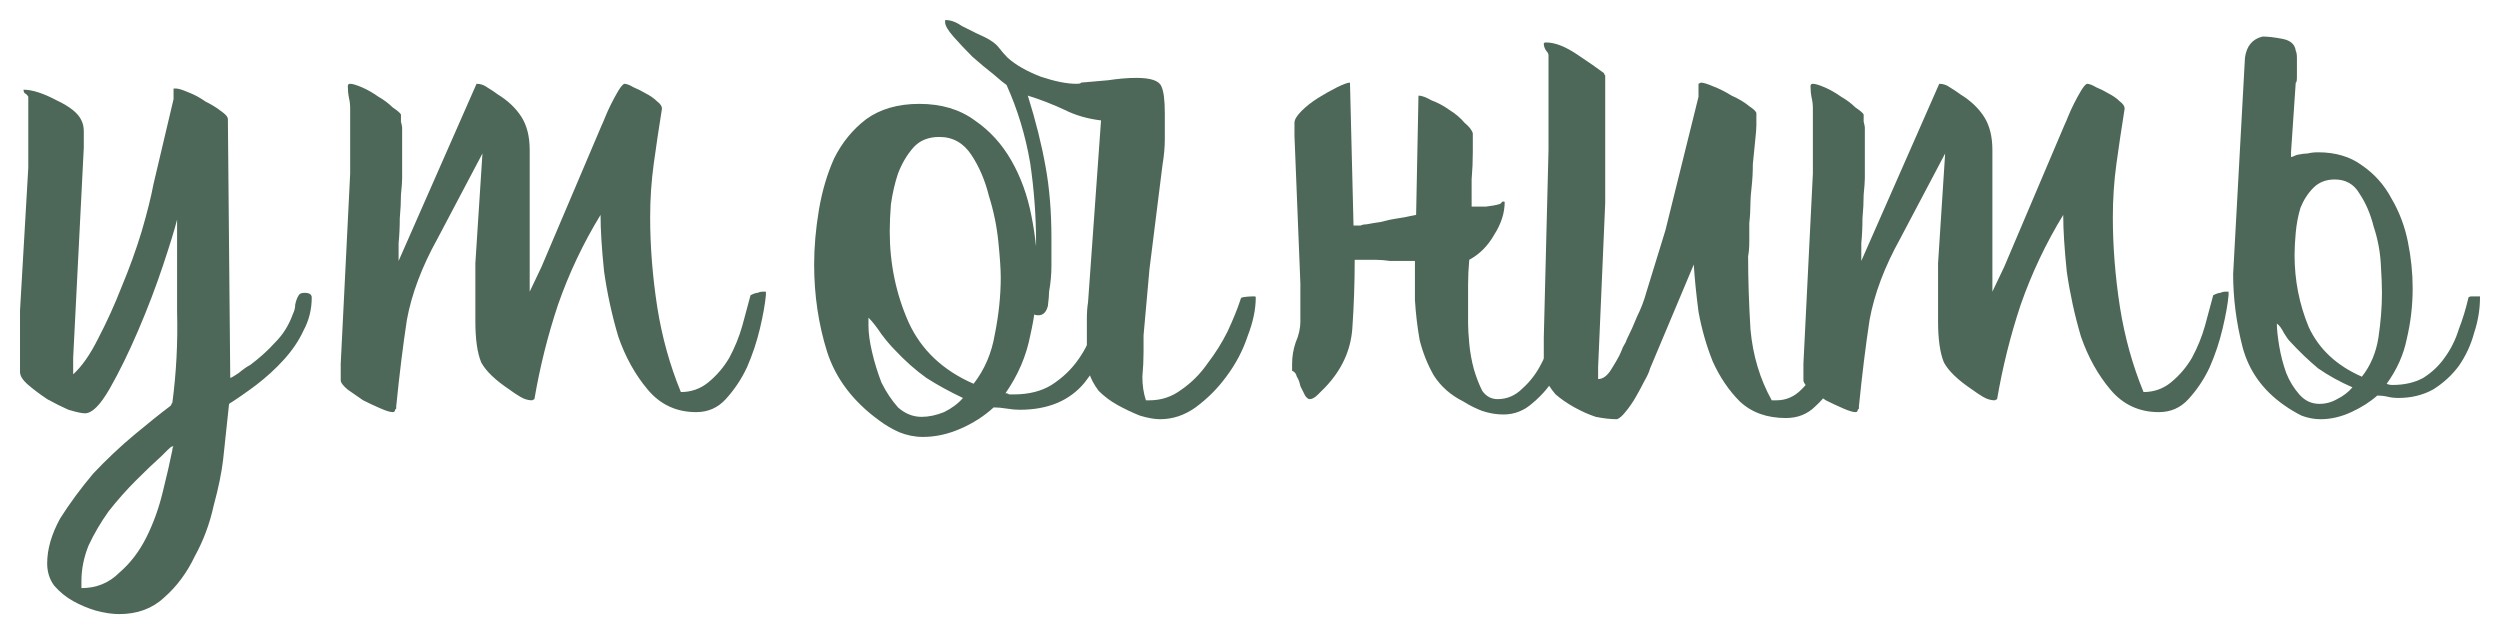
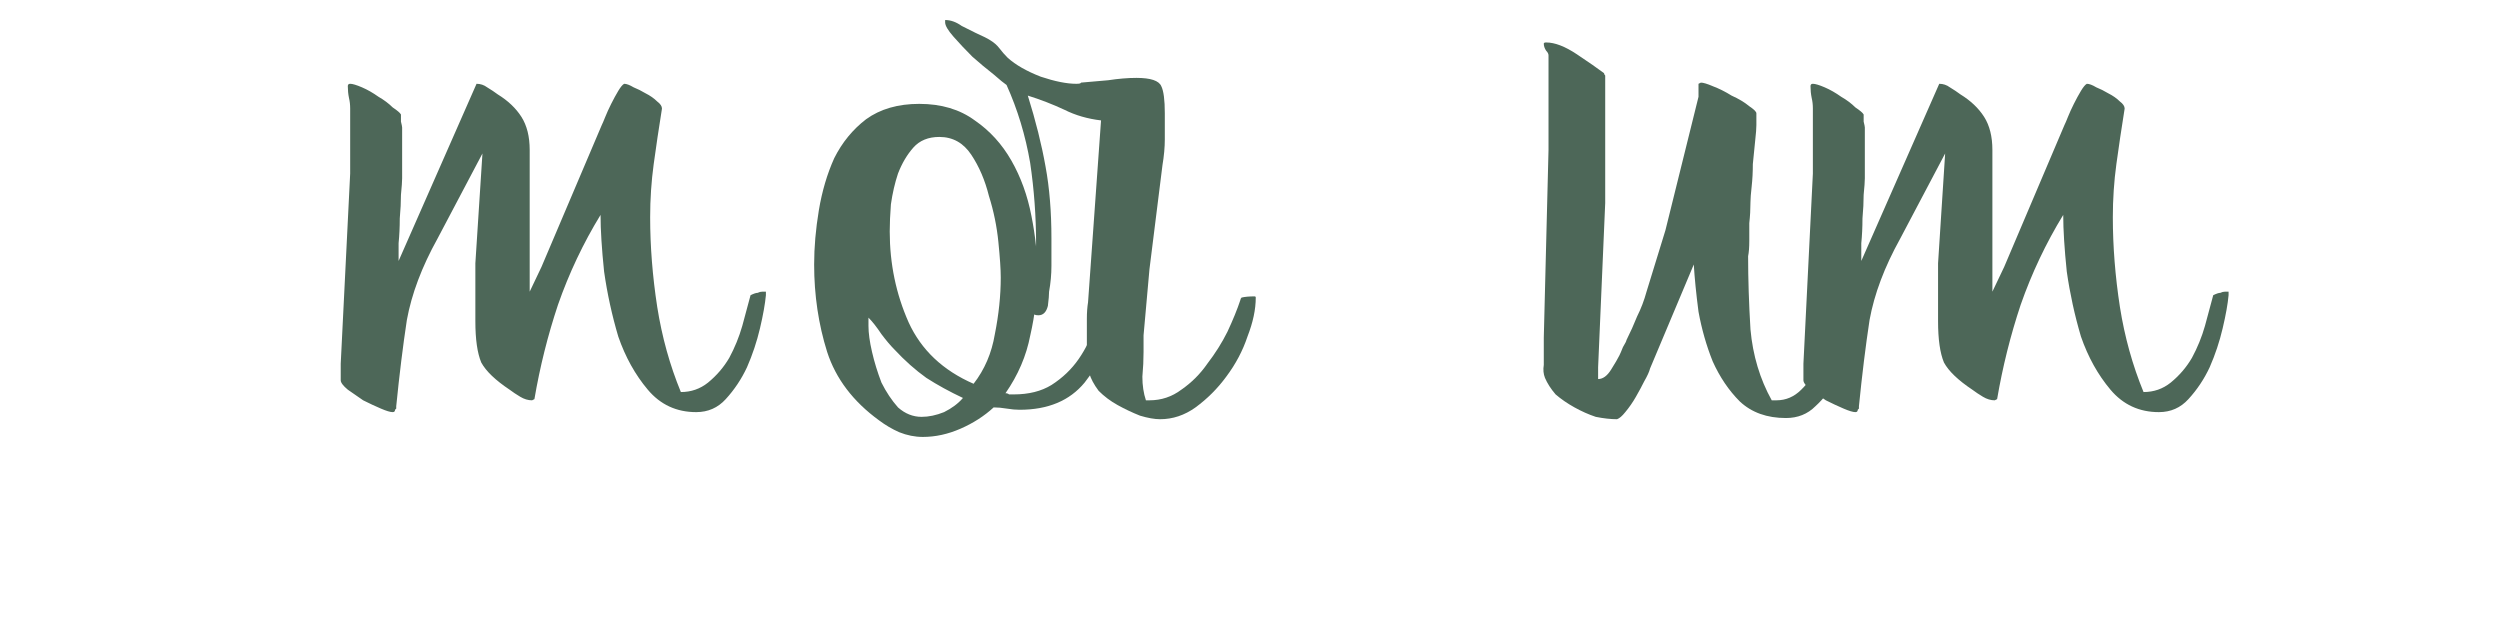
<svg xmlns="http://www.w3.org/2000/svg" viewBox="6269.647 4812.234 124.889 31.677">
-   <path fill="#4D6758" fill-opacity="1" stroke="" stroke-opacity="1" stroke-width="1" id="tSvg114ad8e69d3" d="M 6273.833 4819.193 C 6273.833 4819.606 6273.833 4819.606 6273.833 4819.606 C 6273.833 4819.606 6273.302 4830.108 6273.302 4830.108 C 6273.302 4830.108 6273.302 4830.934 6273.302 4830.934 C 6273.735 4830.541 6274.148 4829.951 6274.541 4829.164 C 6274.974 4828.338 6275.367 4827.473 6275.721 4826.568 C 6276.115 4825.624 6276.449 4824.7 6276.724 4823.795 C 6277 4822.851 6277.196 4822.065 6277.314 4821.435 C 6278.317 4817.187 6278.317 4817.187 6278.317 4817.187 C 6278.317 4817.187 6278.317 4816.656 6278.317 4816.656 C 6278.317 4816.656 6278.435 4816.656 6278.435 4816.656 C 6278.553 4816.656 6278.75 4816.715 6279.025 4816.833 C 6279.34 4816.951 6279.635 4817.109 6279.91 4817.305 C 6280.225 4817.463 6280.481 4817.62 6280.677 4817.777 C 6280.913 4817.935 6281.031 4818.072 6281.031 4818.19 C 6281.149 4831.111 6281.149 4831.111 6281.149 4831.111 C 6281.189 4831.111 6281.326 4831.033 6281.562 4830.875 C 6281.798 4830.679 6281.995 4830.541 6282.152 4830.462 C 6282.624 4830.108 6283.037 4829.735 6283.391 4829.341 C 6283.785 4828.948 6284.08 4828.476 6284.276 4827.925 C 6284.355 4827.768 6284.394 4827.611 6284.394 4827.453 C 6284.434 4827.257 6284.493 4827.099 6284.571 4826.981 C 6284.611 4826.903 6284.709 4826.863 6284.866 4826.863 C 6285.102 4826.863 6285.22 4826.942 6285.22 4827.099 C 6285.22 4827.689 6285.083 4828.24 6284.807 4828.751 C 6284.571 4829.263 6284.237 4829.754 6283.804 4830.226 C 6283.411 4830.659 6282.959 4831.072 6282.447 4831.465 C 6281.975 4831.819 6281.523 4832.134 6281.09 4832.409 C 6280.795 4835.182 6280.795 4835.182 6280.795 4835.182 C 6280.717 4835.851 6280.559 4836.618 6280.323 4837.483 C 6280.127 4838.388 6279.812 4839.234 6279.379 4840.02 C 6278.986 4840.846 6278.475 4841.535 6277.845 4842.085 C 6277.255 4842.636 6276.508 4842.911 6275.603 4842.911 C 6275.249 4842.911 6274.856 4842.852 6274.423 4842.734 C 6274.03 4842.616 6273.656 4842.459 6273.302 4842.262 C 6272.948 4842.066 6272.634 4841.81 6272.358 4841.495 C 6272.122 4841.181 6272.004 4840.807 6272.004 4840.374 C 6272.004 4839.666 6272.221 4838.919 6272.653 4838.132 C 6273.125 4837.385 6273.676 4836.638 6274.305 4835.89 C 6274.974 4835.182 6275.662 4834.533 6276.37 4833.943 C 6277.078 4833.353 6277.668 4832.881 6278.14 4832.527 C 6278.18 4832.488 6278.199 4832.468 6278.199 4832.468 C 6278.199 4832.429 6278.219 4832.39 6278.258 4832.35 C 6278.455 4830.856 6278.534 4829.341 6278.494 4827.807 C 6278.494 4826.273 6278.494 4824.739 6278.494 4823.205 C 6278.376 4823.677 6278.14 4824.444 6277.786 4825.506 C 6277.432 4826.568 6277.019 4827.65 6276.547 4828.751 C 6276.075 4829.853 6275.603 4830.816 6275.131 4831.642 C 6274.659 4832.468 6274.246 4832.881 6273.892 4832.881 C 6273.735 4832.881 6273.46 4832.822 6273.066 4832.704 C 6272.712 4832.547 6272.358 4832.37 6272.004 4832.173 C 6271.65 4831.937 6271.336 4831.701 6271.06 4831.465 C 6270.785 4831.229 6270.647 4831.013 6270.647 4830.816 C 6270.647 4827.748 6270.647 4827.748 6270.647 4827.748 C 6270.647 4827.748 6271.06 4820.609 6271.06 4820.609 C 6271.06 4820.609 6271.06 4817.069 6271.06 4817.069 C 6271.021 4816.991 6270.962 4816.932 6270.883 4816.892 C 6270.844 4816.853 6270.824 4816.794 6270.824 4816.715 C 6271.257 4816.715 6271.808 4816.892 6272.476 4817.246 C 6273.145 4817.561 6273.558 4817.895 6273.715 4818.249 C 6273.794 4818.407 6273.833 4818.584 6273.833 4818.78 C 6273.833 4818.938 6273.833 4819.075 6273.833 4819.193Z M 6278.317 4834.533 C 6278.258 4834.533 6278.258 4834.533 6278.258 4834.533 C 6278.219 4834.533 6278.14 4834.592 6278.022 4834.71 C 6277.904 4834.828 6277.806 4834.927 6277.727 4835.005 C 6277.334 4835.359 6276.901 4835.772 6276.429 4836.244 C 6275.957 4836.716 6275.505 4837.228 6275.072 4837.778 C 6274.679 4838.329 6274.345 4838.899 6274.069 4839.489 C 6273.833 4840.079 6273.715 4840.669 6273.715 4841.259 C 6273.715 4841.613 6273.715 4841.613 6273.715 4841.613 C 6274.463 4841.613 6275.092 4841.358 6275.603 4840.846 C 6276.154 4840.374 6276.606 4839.784 6276.96 4839.076 C 6277.314 4838.368 6277.59 4837.601 6277.786 4836.775 C 6277.983 4835.989 6278.14 4835.3 6278.258 4834.71 C 6278.258 4834.632 6278.278 4834.573 6278.317 4834.533Z" />
  <path fill="#4D6758" fill-opacity="1" stroke="" stroke-opacity="1" stroke-width="1" id="tSvg694528cf1d" d="M 6289.382 4832.704 C 6289.382 4832.783 6289.342 4832.822 6289.264 4832.822 C 6289.146 4832.822 6288.949 4832.763 6288.674 4832.645 C 6288.398 4832.527 6288.103 4832.39 6287.789 4832.232 C 6287.513 4832.036 6287.258 4831.859 6287.022 4831.701 C 6286.786 4831.505 6286.668 4831.347 6286.668 4831.229 C 6286.668 4830.403 6286.668 4830.403 6286.668 4830.403 C 6286.668 4830.403 6287.14 4820.904 6287.14 4820.904 C 6287.14 4820.904 6287.14 4817.659 6287.14 4817.659 C 6287.14 4817.463 6287.12 4817.286 6287.081 4817.128 C 6287.041 4816.932 6287.022 4816.735 6287.022 4816.538 C 6287.022 4816.46 6287.061 4816.42 6287.14 4816.42 C 6287.258 4816.42 6287.454 4816.479 6287.73 4816.597 C 6288.005 4816.715 6288.28 4816.873 6288.556 4817.069 C 6288.831 4817.227 6289.067 4817.404 6289.264 4817.6 C 6289.5 4817.758 6289.637 4817.876 6289.677 4817.954 C 6289.677 4818.033 6289.677 4818.151 6289.677 4818.308 C 6289.716 4818.466 6289.736 4818.564 6289.736 4818.603 C 6289.736 4821.14 6289.736 4821.14 6289.736 4821.14 C 6289.736 4821.298 6289.716 4821.573 6289.677 4821.966 C 6289.677 4822.32 6289.657 4822.714 6289.618 4823.146 C 6289.618 4823.579 6289.598 4823.992 6289.559 4824.385 C 6289.559 4824.739 6289.559 4824.975 6289.559 4825.093 C 6289.559 4825.27 6289.559 4825.27 6289.559 4825.27 C 6289.559 4825.27 6293.453 4816.42 6293.453 4816.42 C 6293.649 4816.42 6293.826 4816.479 6293.984 4816.597 C 6294.18 4816.715 6294.357 4816.833 6294.515 4816.951 C 6295.026 4817.266 6295.419 4817.64 6295.695 4818.072 C 6295.97 4818.505 6296.108 4819.056 6296.108 4819.724 C 6296.108 4826.804 6296.108 4826.804 6296.108 4826.804 C 6296.108 4826.804 6296.698 4825.565 6296.698 4825.565 C 6296.698 4825.565 6299.707 4818.485 6299.707 4818.485 C 6299.746 4818.407 6299.805 4818.269 6299.884 4818.072 C 6299.962 4817.876 6300.061 4817.659 6300.179 4817.423 C 6300.297 4817.187 6300.415 4816.971 6300.533 4816.774 C 6300.651 4816.578 6300.749 4816.46 6300.828 4816.42 C 6300.946 4816.42 6301.103 4816.479 6301.3 4816.597 C 6301.496 4816.676 6301.693 4816.774 6301.89 4816.892 C 6302.126 4817.01 6302.322 4817.148 6302.48 4817.305 C 6302.637 4817.423 6302.716 4817.541 6302.716 4817.659 C 6302.558 4818.643 6302.421 4819.567 6302.303 4820.432 C 6302.185 4821.298 6302.126 4822.183 6302.126 4823.087 C 6302.126 4824.543 6302.244 4826.037 6302.48 4827.571 C 6302.716 4829.066 6303.109 4830.482 6303.66 4831.819 C 6304.171 4831.819 6304.623 4831.662 6305.017 4831.347 C 6305.449 4830.993 6305.803 4830.58 6306.079 4830.108 C 6306.354 4829.597 6306.57 4829.066 6306.728 4828.515 C 6306.885 4827.925 6307.023 4827.414 6307.141 4826.981 C 6307.298 4826.903 6307.416 4826.863 6307.495 4826.863 C 6307.573 4826.824 6307.652 4826.804 6307.731 4826.804 C 6307.908 4826.804 6307.908 4826.804 6307.908 4826.804 C 6307.908 4826.804 6307.908 4826.981 6307.908 4826.981 C 6307.868 4827.414 6307.77 4827.965 6307.613 4828.633 C 6307.455 4829.302 6307.239 4829.951 6306.964 4830.58 C 6306.688 4831.17 6306.334 4831.701 6305.902 4832.173 C 6305.508 4832.606 6305.017 4832.822 6304.427 4832.822 C 6303.443 4832.822 6302.637 4832.449 6302.008 4831.701 C 6301.378 4830.954 6300.887 4830.069 6300.533 4829.046 C 6300.218 4827.984 6299.982 4826.903 6299.825 4825.801 C 6299.707 4824.661 6299.648 4823.717 6299.648 4822.969 C 6298.782 4824.385 6298.074 4825.88 6297.524 4827.453 C 6297.012 4828.987 6296.619 4830.561 6296.344 4832.173 C 6296.344 4832.173 6296.304 4832.193 6296.226 4832.232 C 6296.029 4832.232 6295.832 4832.173 6295.636 4832.055 C 6295.439 4831.937 6295.262 4831.819 6295.105 4831.701 C 6294.397 4831.229 6293.925 4830.777 6293.689 4830.344 C 6293.492 4829.872 6293.394 4829.184 6293.394 4828.279 C 6293.394 4825.388 6293.394 4825.388 6293.394 4825.388 C 6293.394 4825.388 6293.748 4819.901 6293.748 4819.901 C 6293.748 4819.901 6291.506 4824.149 6291.506 4824.149 C 6290.719 4825.565 6290.208 4826.922 6289.972 4828.22 C 6289.775 4829.518 6289.598 4830.954 6289.441 4832.527 C 6289.441 4832.645 6289.441 4832.645 6289.441 4832.645 C 6289.441 4832.645 6289.382 4832.704 6289.382 4832.704" />
  <path fill="#4D6758" fill-opacity="1" stroke="" stroke-opacity="1" stroke-width="1" id="tSvg5fe878f5cd" d="M 6313.563 4833.235 C 6312.265 4832.291 6311.4 4831.151 6310.967 4829.813 C 6310.535 4828.437 6310.318 4826.981 6310.318 4825.447 C 6310.318 4824.582 6310.397 4823.677 6310.554 4822.733 C 6310.712 4821.789 6310.967 4820.924 6311.321 4820.137 C 6311.715 4819.351 6312.246 4818.702 6312.914 4818.19 C 6313.622 4817.679 6314.507 4817.423 6315.569 4817.423 C 6316.671 4817.423 6317.595 4817.699 6318.342 4818.249 C 6319.09 4818.761 6319.699 4819.429 6320.171 4820.255 C 6320.643 4821.081 6320.978 4822.006 6321.174 4823.028 C 6321.371 4824.012 6321.469 4824.956 6321.469 4825.86 C 6321.469 4826.922 6321.351 4827.965 6321.115 4828.987 C 6320.919 4830.01 6320.506 4830.974 6319.876 4831.878 C 6319.955 4831.878 6320.014 4831.898 6320.053 4831.937 C 6320.132 4831.937 6320.211 4831.937 6320.289 4831.937 C 6321.037 4831.937 6321.666 4831.78 6322.177 4831.465 C 6322.728 4831.111 6323.18 4830.679 6323.534 4830.167 C 6323.888 4829.656 6324.164 4829.086 6324.36 4828.456 C 6324.596 4827.788 6324.793 4827.158 6324.95 4826.568 C 6324.95 4826.49 6325.029 4826.45 6325.186 4826.45 C 6325.344 4826.411 6325.462 4826.391 6325.54 4826.391 C 6325.658 4826.391 6325.658 4826.391 6325.658 4826.391 C 6325.698 4826.391 6325.717 4826.431 6325.717 4826.509 C 6325.717 4826.706 6325.678 4826.962 6325.599 4827.276 C 6325.56 4827.552 6325.501 4827.788 6325.422 4827.984 C 6325.108 4829.282 6324.577 4830.403 6323.829 4831.347 C 6323.082 4832.252 6322 4832.704 6320.584 4832.704 C 6320.388 4832.704 6320.171 4832.685 6319.935 4832.645 C 6319.699 4832.606 6319.483 4832.586 6319.286 4832.586 C 6318.814 4833.019 6318.264 4833.373 6317.634 4833.648 C 6317.005 4833.924 6316.376 4834.061 6315.746 4834.061 C 6315.353 4834.061 6314.96 4833.983 6314.566 4833.825 C 6314.212 4833.668 6313.878 4833.471 6313.563 4833.235Z M 6316.572 4819.075 C 6316.022 4819.075 6315.589 4819.252 6315.274 4819.606 C 6314.96 4819.96 6314.704 4820.393 6314.507 4820.904 C 6314.35 4821.376 6314.232 4821.888 6314.153 4822.438 C 6314.114 4822.95 6314.094 4823.402 6314.094 4823.795 C 6314.094 4825.408 6314.409 4826.922 6315.038 4828.338 C 6315.668 4829.715 6316.749 4830.738 6318.283 4831.406 C 6318.834 4830.698 6319.188 4829.872 6319.345 4828.928 C 6319.542 4827.945 6319.64 4827.001 6319.64 4826.096 C 6319.64 4825.703 6319.601 4825.113 6319.522 4824.326 C 6319.444 4823.54 6319.286 4822.773 6319.05 4822.025 C 6318.854 4821.239 6318.559 4820.55 6318.165 4819.96 C 6317.772 4819.37 6317.241 4819.075 6316.572 4819.075Z M 6314.33 4829.695 C 6314.134 4829.499 6313.917 4829.243 6313.681 4828.928 C 6313.445 4828.574 6313.229 4828.299 6313.032 4828.102 C 6313.032 4828.515 6313.032 4828.515 6313.032 4828.515 C 6313.032 4828.869 6313.091 4829.302 6313.209 4829.813 C 6313.327 4830.325 6313.485 4830.836 6313.681 4831.347 C 6313.917 4831.819 6314.193 4832.232 6314.507 4832.586 C 6314.861 4832.901 6315.255 4833.058 6315.687 4833.058 C 6316.041 4833.058 6316.415 4832.98 6316.808 4832.822 C 6317.202 4832.626 6317.516 4832.39 6317.752 4832.114 C 6317.084 4831.8 6316.474 4831.465 6315.923 4831.111 C 6315.373 4830.718 6314.842 4830.246 6314.33 4829.695Z" />
  <path fill="#4D6758" fill-opacity="1" stroke="" stroke-opacity="1" stroke-width="1" id="tSvg16ecb03c27b" d="M 6324.001 4827.335 C 6324.65 4818.249 6324.65 4818.249 6324.65 4818.249 C 6323.982 4818.171 6323.372 4817.994 6322.821 4817.718 C 6322.231 4817.443 6321.622 4817.207 6320.992 4817.01 C 6321.386 4818.269 6321.681 4819.449 6321.877 4820.55 C 6322.074 4821.612 6322.172 4822.812 6322.172 4824.149 C 6322.172 4824.582 6322.172 4825.034 6322.172 4825.506 C 6322.172 4825.939 6322.133 4826.372 6322.054 4826.804 C 6322.054 4826.962 6322.035 4827.198 6321.995 4827.512 C 6321.917 4827.827 6321.759 4827.984 6321.523 4827.984 C 6321.366 4827.984 6321.268 4827.945 6321.228 4827.866 C 6321.228 4827.571 6321.228 4827.571 6321.228 4827.571 C 6321.228 4827.021 6321.268 4826.49 6321.346 4825.978 C 6321.386 4825.467 6321.405 4824.936 6321.405 4824.385 C 6321.405 4823.048 6321.307 4821.711 6321.11 4820.373 C 6320.874 4818.997 6320.481 4817.699 6319.93 4816.479 C 6319.812 4816.401 6319.596 4816.224 6319.281 4815.948 C 6318.927 4815.673 6318.573 4815.378 6318.219 4815.063 C 6317.865 4814.709 6317.551 4814.375 6317.275 4814.06 C 6317 4813.746 6316.862 4813.51 6316.862 4813.352 C 6316.862 4813.234 6316.862 4813.234 6316.862 4813.234 C 6317.138 4813.234 6317.413 4813.333 6317.688 4813.529 C 6317.767 4813.569 6318.003 4813.687 6318.396 4813.883 C 6318.75 4814.041 6318.986 4814.159 6319.104 4814.237 C 6319.301 4814.355 6319.458 4814.493 6319.576 4814.65 C 6319.694 4814.808 6319.832 4814.965 6319.989 4815.122 C 6320.383 4815.476 6320.933 4815.791 6321.641 4816.066 C 6322.349 4816.302 6322.939 4816.42 6323.411 4816.42 C 6323.569 4816.42 6323.647 4816.401 6323.647 4816.361 C 6324.08 4816.322 6324.532 4816.283 6325.004 4816.243 C 6325.516 4816.165 6325.988 4816.125 6326.42 4816.125 C 6327.128 4816.125 6327.541 4816.263 6327.659 4816.538 C 6327.777 4816.774 6327.836 4817.227 6327.836 4817.895 C 6327.836 4818.328 6327.836 4818.761 6327.836 4819.193 C 6327.836 4819.587 6327.797 4820.019 6327.718 4820.491 C 6327.069 4825.683 6327.069 4825.683 6327.069 4825.683 C 6327.069 4825.683 6326.774 4828.987 6326.774 4828.987 C 6326.774 4828.987 6326.774 4829.813 6326.774 4829.813 C 6326.774 4830.207 6326.755 4830.62 6326.715 4831.052 C 6326.715 4831.485 6326.774 4831.878 6326.892 4832.232 C 6327.069 4832.232 6327.069 4832.232 6327.069 4832.232 C 6327.659 4832.232 6328.19 4832.055 6328.662 4831.701 C 6329.174 4831.347 6329.606 4830.915 6329.96 4830.403 C 6330.354 4829.892 6330.688 4829.361 6330.963 4828.81 C 6331.239 4828.22 6331.455 4827.689 6331.612 4827.217 C 6331.612 4827.178 6331.632 4827.139 6331.671 4827.099 C 6331.829 4827.06 6332.045 4827.04 6332.32 4827.04 C 6332.36 4827.04 6332.379 4827.06 6332.379 4827.099 C 6332.379 4827.689 6332.242 4828.338 6331.966 4829.046 C 6331.73 4829.754 6331.376 4830.423 6330.904 4831.052 C 6330.472 4831.642 6329.96 4832.154 6329.37 4832.586 C 6328.82 4832.98 6328.23 4833.176 6327.6 4833.176 C 6327.325 4833.176 6326.991 4833.117 6326.597 4832.999 C 6326.204 4832.842 6325.83 4832.665 6325.476 4832.468 C 6325.122 4832.272 6324.808 4832.036 6324.532 4831.76 C 6324.296 4831.446 6324.139 4831.151 6324.06 4830.875 C 6324.021 4830.561 6323.982 4830.246 6323.942 4829.931 C 6323.942 4829.617 6323.942 4829.302 6323.942 4828.987 C 6323.942 4828.712 6323.942 4828.437 6323.942 4828.161 C 6323.942 4827.847 6323.962 4827.571 6324.001 4827.335Z" />
-   <path fill="#4D6758" fill-opacity="1" stroke="" stroke-opacity="1" stroke-width="1" id="tSvg6c0f1a58d" d="M 6342.986 4827.63 C 6342.986 4828.397 6342.986 4828.397 6342.986 4828.397 C 6342.986 4828.633 6343.006 4828.968 6343.045 4829.4 C 6343.085 4829.833 6343.163 4830.266 6343.281 4830.698 C 6343.399 4831.092 6343.537 4831.446 6343.694 4831.76 C 6343.891 4832.036 6344.147 4832.173 6344.461 4832.173 C 6344.933 4832.173 6345.346 4831.996 6345.7 4831.642 C 6346.094 4831.288 6346.408 4830.875 6346.644 4830.403 C 6346.92 4829.892 6347.136 4829.381 6347.293 4828.869 C 6347.451 4828.319 6347.569 4827.866 6347.647 4827.512 C 6347.726 4827.434 6347.824 4827.394 6347.942 4827.394 C 6348.06 4827.355 6348.159 4827.335 6348.237 4827.335 C 6348.237 4827.335 6348.277 4827.335 6348.355 4827.335 C 6348.355 4827.453 6348.355 4827.453 6348.355 4827.453 C 6348.355 4827.925 6348.277 4828.496 6348.119 4829.164 C 6347.962 4829.794 6347.726 4830.384 6347.411 4830.934 C 6347.097 4831.485 6346.703 4831.957 6346.231 4832.35 C 6345.799 4832.744 6345.307 4832.94 6344.756 4832.94 C 6344.402 4832.94 6344.048 4832.881 6343.694 4832.763 C 6343.38 4832.645 6343.065 4832.488 6342.75 4832.291 C 6342.121 4831.977 6341.629 4831.544 6341.275 4830.993 C 6340.961 4830.443 6340.725 4829.853 6340.567 4829.223 C 6340.449 4828.555 6340.371 4827.886 6340.331 4827.217 C 6340.331 4826.509 6340.331 4825.86 6340.331 4825.27 C 6340.253 4825.27 6340.095 4825.27 6339.859 4825.27 C 6339.623 4825.27 6339.368 4825.27 6339.092 4825.27 C 6338.817 4825.231 6338.561 4825.211 6338.325 4825.211 C 6338.089 4825.211 6337.912 4825.211 6337.794 4825.211 C 6337.322 4825.211 6337.322 4825.211 6337.322 4825.211 C 6337.322 4826.352 6337.283 4827.493 6337.204 4828.633 C 6337.126 4829.735 6336.673 4830.718 6335.847 4831.583 C 6335.769 4831.662 6335.651 4831.78 6335.493 4831.937 C 6335.336 4832.095 6335.198 4832.173 6335.08 4832.173 C 6335.002 4832.173 6334.923 4832.114 6334.844 4831.996 C 6334.766 4831.839 6334.687 4831.682 6334.608 4831.524 C 6334.569 4831.328 6334.51 4831.17 6334.431 4831.052 C 6334.392 4830.895 6334.313 4830.797 6334.195 4830.757 C 6334.195 4830.403 6334.195 4830.403 6334.195 4830.403 C 6334.195 4830.049 6334.254 4829.695 6334.372 4829.341 C 6334.53 4828.987 6334.608 4828.633 6334.608 4828.279 C 6334.608 4826.391 6334.608 4826.391 6334.608 4826.391 C 6334.608 4826.391 6334.313 4819.016 6334.313 4819.016 C 6334.313 4819.016 6334.313 4818.367 6334.313 4818.367 C 6334.313 4818.21 6334.431 4818.013 6334.667 4817.777 C 6334.903 4817.541 6335.179 4817.325 6335.493 4817.128 C 6335.808 4816.932 6336.123 4816.755 6336.437 4816.597 C 6336.752 4816.44 6336.968 4816.361 6337.086 4816.361 C 6337.263 4823.5 6337.263 4823.5 6337.263 4823.5 C 6337.263 4823.5 6337.322 4823.5 6337.322 4823.5 C 6337.44 4823.5 6337.539 4823.5 6337.617 4823.5 C 6337.696 4823.461 6337.794 4823.441 6337.912 4823.441 C 6338.109 4823.402 6338.345 4823.363 6338.62 4823.323 C 6338.896 4823.245 6339.171 4823.186 6339.446 4823.146 C 6339.722 4823.107 6339.938 4823.068 6340.095 4823.028 C 6340.292 4822.989 6340.39 4822.969 6340.39 4822.969 C 6340.508 4817.01 6340.508 4817.01 6340.508 4817.01 C 6340.666 4817.01 6340.882 4817.089 6341.157 4817.246 C 6341.472 4817.364 6341.767 4817.522 6342.042 4817.718 C 6342.357 4817.915 6342.613 4818.131 6342.809 4818.367 C 6343.045 4818.564 6343.183 4818.741 6343.222 4818.898 C 6343.222 4819.842 6343.222 4819.842 6343.222 4819.842 C 6343.222 4820.275 6343.203 4820.727 6343.163 4821.199 C 6343.163 4821.632 6343.163 4822.084 6343.163 4822.556 C 6343.281 4822.556 6343.281 4822.556 6343.281 4822.556 C 6343.36 4822.556 6343.557 4822.556 6343.871 4822.556 C 6344.186 4822.517 6344.402 4822.478 6344.52 4822.438 C 6344.56 4822.438 6344.599 4822.419 6344.638 4822.379 C 6344.678 4822.301 6344.737 4822.281 6344.815 4822.32 C 6344.815 4822.871 6344.638 4823.422 6344.284 4823.972 C 6343.97 4824.523 6343.557 4824.936 6343.045 4825.211 C 6343.006 4825.644 6342.986 4826.057 6342.986 4826.45 C 6342.986 4826.804 6342.986 4827.198 6342.986 4827.63Z" />
  <path fill="#4D6758" fill-opacity="1" stroke="" stroke-opacity="1" stroke-width="1" id="tSvg8e87d12075" d="M 6352.845 4823.736 C 6354.497 4817.069 6354.497 4817.069 6354.497 4817.069 C 6354.497 4817.069 6354.497 4816.42 6354.497 4816.42 C 6354.497 4816.42 6354.537 4816.401 6354.615 4816.361 C 6354.733 4816.361 6354.93 4816.42 6355.205 4816.538 C 6355.52 4816.656 6355.835 4816.814 6356.149 4817.01 C 6356.503 4817.168 6356.798 4817.345 6357.034 4817.541 C 6357.27 4817.699 6357.388 4817.817 6357.388 4817.895 C 6357.388 4818.485 6357.388 4818.485 6357.388 4818.485 C 6357.388 4818.643 6357.369 4818.898 6357.329 4819.252 C 6357.29 4819.606 6357.251 4820 6357.211 4820.432 C 6357.211 4820.826 6357.192 4821.199 6357.152 4821.553 C 6357.113 4821.907 6357.093 4822.163 6357.093 4822.32 C 6357.093 4822.674 6357.074 4823.028 6357.034 4823.382 C 6357.034 4823.658 6357.034 4823.953 6357.034 4824.267 C 6357.034 4824.582 6357.015 4824.838 6356.975 4825.034 C 6356.975 4826.175 6357.015 4827.394 6357.093 4828.692 C 6357.211 4829.99 6357.565 4831.17 6358.155 4832.232 C 6358.391 4832.232 6358.391 4832.232 6358.391 4832.232 C 6358.863 4832.232 6359.276 4832.055 6359.63 4831.701 C 6360.024 4831.308 6360.358 4830.856 6360.633 4830.344 C 6360.909 4829.794 6361.125 4829.243 6361.282 4828.692 C 6361.479 4828.102 6361.636 4827.611 6361.754 4827.217 C 6361.912 4827.139 6362.01 4827.08 6362.049 4827.04 C 6362.128 4827.001 6362.226 4826.981 6362.344 4826.981 C 6362.462 4826.981 6362.462 4826.981 6362.462 4826.981 C 6362.502 4826.981 6362.521 4827.001 6362.521 4827.04 C 6362.521 4827.099 6362.521 4827.099 6362.521 4827.099 C 6362.521 4827.178 6362.502 4827.257 6362.462 4827.335 C 6362.462 4827.414 6362.462 4827.512 6362.462 4827.63 C 6362.344 4828.102 6362.207 4828.673 6362.049 4829.341 C 6361.892 4829.971 6361.676 4830.561 6361.4 4831.111 C 6361.125 4831.662 6360.771 4832.134 6360.338 4832.527 C 6359.945 4832.921 6359.453 4833.117 6358.863 4833.117 C 6357.919 4833.117 6357.152 4832.842 6356.562 4832.291 C 6356.012 4831.741 6355.559 4831.072 6355.205 4830.285 C 6354.891 4829.499 6354.655 4828.673 6354.497 4827.807 C 6354.379 4826.903 6354.301 4826.116 6354.261 4825.447 C 6352.078 4830.639 6352.078 4830.639 6352.078 4830.639 C 6352.039 4830.797 6351.941 4831.013 6351.783 4831.288 C 6351.665 4831.524 6351.528 4831.78 6351.37 4832.055 C 6351.213 4832.331 6351.036 4832.586 6350.839 4832.822 C 6350.682 4833.019 6350.544 4833.137 6350.426 4833.176 C 6350.112 4833.176 6349.758 4833.137 6349.364 4833.058 C 6349.01 4832.94 6348.656 4832.783 6348.302 4832.586 C 6347.948 4832.39 6347.634 4832.173 6347.358 4831.937 C 6347.122 4831.662 6346.945 4831.387 6346.827 4831.111 C 6346.749 4830.915 6346.729 4830.698 6346.768 4830.462 C 6346.768 4830.226 6346.768 4830.01 6346.768 4829.813 C 6346.768 4829.105 6346.768 4829.105 6346.768 4829.105 C 6346.768 4829.105 6347.004 4819.724 6347.004 4819.724 C 6347.004 4819.724 6347.004 4815.004 6347.004 4815.004 C 6347.004 4814.926 6346.965 4814.847 6346.886 4814.768 C 6346.808 4814.65 6346.768 4814.532 6346.768 4814.414 C 6346.768 4814.375 6346.808 4814.355 6346.886 4814.355 C 6347.319 4814.355 6347.83 4814.552 6348.42 4814.945 C 6349.01 4815.339 6349.463 4815.653 6349.777 4815.889 C 6349.777 4815.929 6349.797 4815.968 6349.836 4816.007 C 6349.836 4822.379 6349.836 4822.379 6349.836 4822.379 C 6349.836 4822.379 6349.482 4830.58 6349.482 4830.58 C 6349.482 4830.58 6349.482 4831.17 6349.482 4831.17 C 6349.718 4831.17 6349.935 4831.013 6350.131 4830.698 C 6350.328 4830.384 6350.466 4830.148 6350.544 4829.99 C 6350.584 4829.912 6350.643 4829.774 6350.721 4829.577 C 6350.839 4829.381 6350.898 4829.263 6350.898 4829.223 C 6351.095 4828.83 6351.272 4828.437 6351.429 4828.043 C 6351.626 4827.65 6351.783 4827.237 6351.901 4826.804 C 6352.845 4823.736 6352.845 4823.736 6352.845 4823.736" />
  <path fill="#4D6758" fill-opacity="1" stroke="" stroke-opacity="1" stroke-width="1" id="tSvg5973a8ec18" d="M 6362.452 4832.704 C 6362.452 4832.783 6362.412 4832.822 6362.334 4832.822 C 6362.216 4832.822 6362.019 4832.763 6361.744 4832.645 C 6361.468 4832.527 6361.173 4832.39 6360.859 4832.232 C 6360.583 4832.036 6360.328 4831.859 6360.092 4831.701 C 6359.856 4831.505 6359.738 4831.347 6359.738 4831.229 C 6359.738 4830.403 6359.738 4830.403 6359.738 4830.403 C 6359.738 4830.403 6360.21 4820.904 6360.21 4820.904 C 6360.21 4820.904 6360.21 4817.659 6360.21 4817.659 C 6360.21 4817.463 6360.19 4817.286 6360.151 4817.128 C 6360.111 4816.932 6360.092 4816.735 6360.092 4816.538 C 6360.092 4816.46 6360.131 4816.42 6360.21 4816.42 C 6360.328 4816.42 6360.524 4816.479 6360.8 4816.597 C 6361.075 4816.715 6361.35 4816.873 6361.626 4817.069 C 6361.901 4817.227 6362.137 4817.404 6362.334 4817.6 C 6362.57 4817.758 6362.707 4817.876 6362.747 4817.954 C 6362.747 4818.033 6362.747 4818.151 6362.747 4818.308 C 6362.786 4818.466 6362.806 4818.564 6362.806 4818.603 C 6362.806 4821.14 6362.806 4821.14 6362.806 4821.14 C 6362.806 4821.298 6362.786 4821.573 6362.747 4821.966 C 6362.747 4822.32 6362.727 4822.714 6362.688 4823.146 C 6362.688 4823.579 6362.668 4823.992 6362.629 4824.385 C 6362.629 4824.739 6362.629 4824.975 6362.629 4825.093 C 6362.629 4825.27 6362.629 4825.27 6362.629 4825.27 C 6362.629 4825.27 6366.523 4816.42 6366.523 4816.42 C 6366.719 4816.42 6366.896 4816.479 6367.054 4816.597 C 6367.25 4816.715 6367.427 4816.833 6367.585 4816.951 C 6368.096 4817.266 6368.489 4817.64 6368.765 4818.072 C 6369.04 4818.505 6369.178 4819.056 6369.178 4819.724 C 6369.178 4826.804 6369.178 4826.804 6369.178 4826.804 C 6369.178 4826.804 6369.768 4825.565 6369.768 4825.565 C 6369.768 4825.565 6372.776 4818.485 6372.776 4818.485 C 6372.816 4818.407 6372.875 4818.269 6372.953 4818.072 C 6373.032 4817.876 6373.13 4817.659 6373.248 4817.423 C 6373.366 4817.187 6373.484 4816.971 6373.602 4816.774 C 6373.72 4816.578 6373.819 4816.46 6373.897 4816.42 C 6374.015 4816.42 6374.173 4816.479 6374.369 4816.597 C 6374.566 4816.676 6374.763 4816.774 6374.959 4816.892 C 6375.195 4817.01 6375.392 4817.148 6375.549 4817.305 C 6375.707 4817.423 6375.785 4817.541 6375.785 4817.659 C 6375.628 4818.643 6375.49 4819.567 6375.372 4820.432 C 6375.254 4821.298 6375.195 4822.183 6375.195 4823.087 C 6375.195 4824.543 6375.313 4826.037 6375.549 4827.571 C 6375.785 4829.066 6376.179 4830.482 6376.729 4831.819 C 6377.241 4831.819 6377.693 4831.662 6378.086 4831.347 C 6378.519 4830.993 6378.873 4830.58 6379.148 4830.108 C 6379.424 4829.597 6379.64 4829.066 6379.797 4828.515 C 6379.955 4827.925 6380.092 4827.414 6380.21 4826.981 C 6380.368 4826.903 6380.486 4826.863 6380.564 4826.863 C 6380.643 4826.824 6380.722 4826.804 6380.8 4826.804 C 6380.977 4826.804 6380.977 4826.804 6380.977 4826.804 C 6380.977 4826.804 6380.977 4826.981 6380.977 4826.981 C 6380.938 4827.414 6380.84 4827.965 6380.682 4828.633 C 6380.525 4829.302 6380.309 4829.951 6380.033 4830.58 C 6379.758 4831.17 6379.404 4831.701 6378.971 4832.173 C 6378.578 4832.606 6378.086 4832.822 6377.496 4832.822 C 6376.513 4832.822 6375.707 4832.449 6375.077 4831.701 C 6374.448 4830.954 6373.956 4830.069 6373.602 4829.046 C 6373.288 4827.984 6373.052 4826.903 6372.894 4825.801 C 6372.776 4824.661 6372.717 4823.717 6372.717 4822.969 C 6371.852 4824.385 6371.144 4825.88 6370.593 4827.453 C 6370.082 4828.987 6369.689 4830.561 6369.414 4832.173 C 6369.414 4832.173 6369.374 4832.193 6369.296 4832.232 C 6369.099 4832.232 6368.902 4832.173 6368.706 4832.055 C 6368.509 4831.937 6368.332 4831.819 6368.175 4831.701 C 6367.467 4831.229 6366.995 4830.777 6366.759 4830.344 C 6366.562 4829.872 6366.464 4829.184 6366.464 4828.279 C 6366.464 4825.388 6366.464 4825.388 6366.464 4825.388 C 6366.464 4825.388 6366.818 4819.901 6366.818 4819.901 C 6366.818 4819.901 6364.576 4824.149 6364.576 4824.149 C 6363.789 4825.565 6363.278 4826.922 6363.042 4828.22 C 6362.845 4829.518 6362.668 4830.954 6362.511 4832.527 C 6362.511 4832.645 6362.511 4832.645 6362.511 4832.645 C 6362.511 4832.645 6362.452 4832.704 6362.452 4832.704" />
-   <path fill="#4D6758" fill-opacity="1" stroke="" stroke-opacity="1" stroke-width="1" id="tSvg4fb27fb5ce" d="M 6385.453 4819.842 C 6386.319 4819.842 6387.046 4820.059 6387.636 4820.491 C 6388.266 4820.924 6388.757 4821.475 6389.111 4822.143 C 6389.505 4822.812 6389.78 4823.54 6389.937 4824.326 C 6390.095 4825.113 6390.173 4825.88 6390.173 4826.627 C 6390.173 4827.493 6390.075 4828.338 6389.878 4829.164 C 6389.721 4829.951 6389.387 4830.698 6388.875 4831.406 C 6388.954 4831.446 6389.052 4831.465 6389.17 4831.465 C 6389.76 4831.465 6390.272 4831.347 6390.704 4831.111 C 6391.137 4830.836 6391.491 4830.502 6391.766 4830.108 C 6392.081 4829.676 6392.317 4829.204 6392.474 4828.692 C 6392.671 4828.181 6392.828 4827.67 6392.946 4827.158 C 6392.946 4827.08 6393.005 4827.04 6393.123 4827.04 C 6393.281 4827.04 6393.379 4827.04 6393.418 4827.04 C 6393.536 4827.04 6393.536 4827.04 6393.536 4827.04 C 6393.536 4827.04 6393.536 4827.099 6393.536 4827.099 C 6393.536 4827.689 6393.438 4828.279 6393.241 4828.869 C 6393.084 4829.459 6392.828 4830.01 6392.474 4830.521 C 6392.12 4830.993 6391.688 4831.387 6391.176 4831.701 C 6390.665 4831.977 6390.095 4832.114 6389.465 4832.114 C 6389.269 4832.114 6389.092 4832.095 6388.934 4832.055 C 6388.777 4832.016 6388.6 4831.996 6388.403 4831.996 C 6388.049 4832.311 6387.617 4832.586 6387.105 4832.822 C 6386.594 4833.058 6386.083 4833.176 6385.571 4833.176 C 6385.257 4833.176 6384.942 4833.117 6384.627 4832.999 C 6384.313 4832.842 6384.018 4832.665 6383.742 4832.468 C 6382.68 4831.721 6381.992 4830.757 6381.677 4829.577 C 6381.363 4828.358 6381.205 4827.139 6381.205 4825.919 C 6381.795 4815.122 6381.795 4815.122 6381.795 4815.122 C 6381.874 4814.532 6382.169 4814.178 6382.68 4814.06 C 6382.956 4814.06 6383.29 4814.1 6383.683 4814.178 C 6384.077 4814.257 6384.293 4814.454 6384.332 4814.768 C 6384.372 4814.847 6384.391 4814.965 6384.391 4815.122 C 6384.391 4815.28 6384.391 4815.378 6384.391 4815.417 C 6384.391 4815.594 6384.391 4815.594 6384.391 4815.594 C 6384.391 4815.712 6384.391 4815.87 6384.391 4816.066 C 6384.391 4816.263 6384.372 4816.361 6384.332 4816.361 C 6384.096 4819.842 6384.096 4819.842 6384.096 4819.842 C 6384.096 4819.842 6384.096 4820.078 6384.096 4820.078 C 6384.136 4820.078 6384.195 4820.059 6384.273 4820.019 C 6384.352 4819.98 6384.411 4819.96 6384.45 4819.96 C 6384.647 4819.921 6384.804 4819.901 6384.922 4819.901 C 6385.08 4819.862 6385.257 4819.842 6385.453 4819.842Z M 6388.639 4826.863 C 6388.639 4826.509 6388.62 4826.018 6388.58 4825.388 C 6388.541 4824.759 6388.423 4824.149 6388.226 4823.559 C 6388.069 4822.93 6387.833 4822.379 6387.518 4821.907 C 6387.243 4821.435 6386.83 4821.199 6386.279 4821.199 C 6385.847 4821.199 6385.493 4821.337 6385.217 4821.612 C 6384.942 4821.888 6384.726 4822.222 6384.568 4822.615 C 6384.45 4823.009 6384.372 4823.422 6384.332 4823.854 C 6384.293 4824.287 6384.273 4824.661 6384.273 4824.975 C 6384.273 4826.234 6384.509 4827.434 6384.981 4828.574 C 6385.493 4829.676 6386.378 4830.502 6387.636 4831.052 C 6388.069 4830.502 6388.344 4829.853 6388.462 4829.105 C 6388.58 4828.319 6388.639 4827.571 6388.639 4826.863Z M 6385.512 4832.409 C 6385.827 4832.409 6386.122 4832.331 6386.397 4832.173 C 6386.712 4832.016 6386.968 4831.819 6387.164 4831.583 C 6386.535 4831.308 6385.965 4830.993 6385.453 4830.639 C 6384.981 4830.246 6384.509 4829.794 6384.037 4829.282 C 6383.959 4829.204 6383.86 4829.066 6383.742 4828.869 C 6383.624 4828.633 6383.506 4828.476 6383.388 4828.397 C 6383.388 4828.673 6383.428 4829.046 6383.506 4829.518 C 6383.585 4829.99 6383.703 4830.443 6383.86 4830.875 C 6384.018 4831.269 6384.234 4831.623 6384.509 4831.937 C 6384.785 4832.252 6385.119 4832.409 6385.512 4832.409Z" />
  <defs />
</svg>